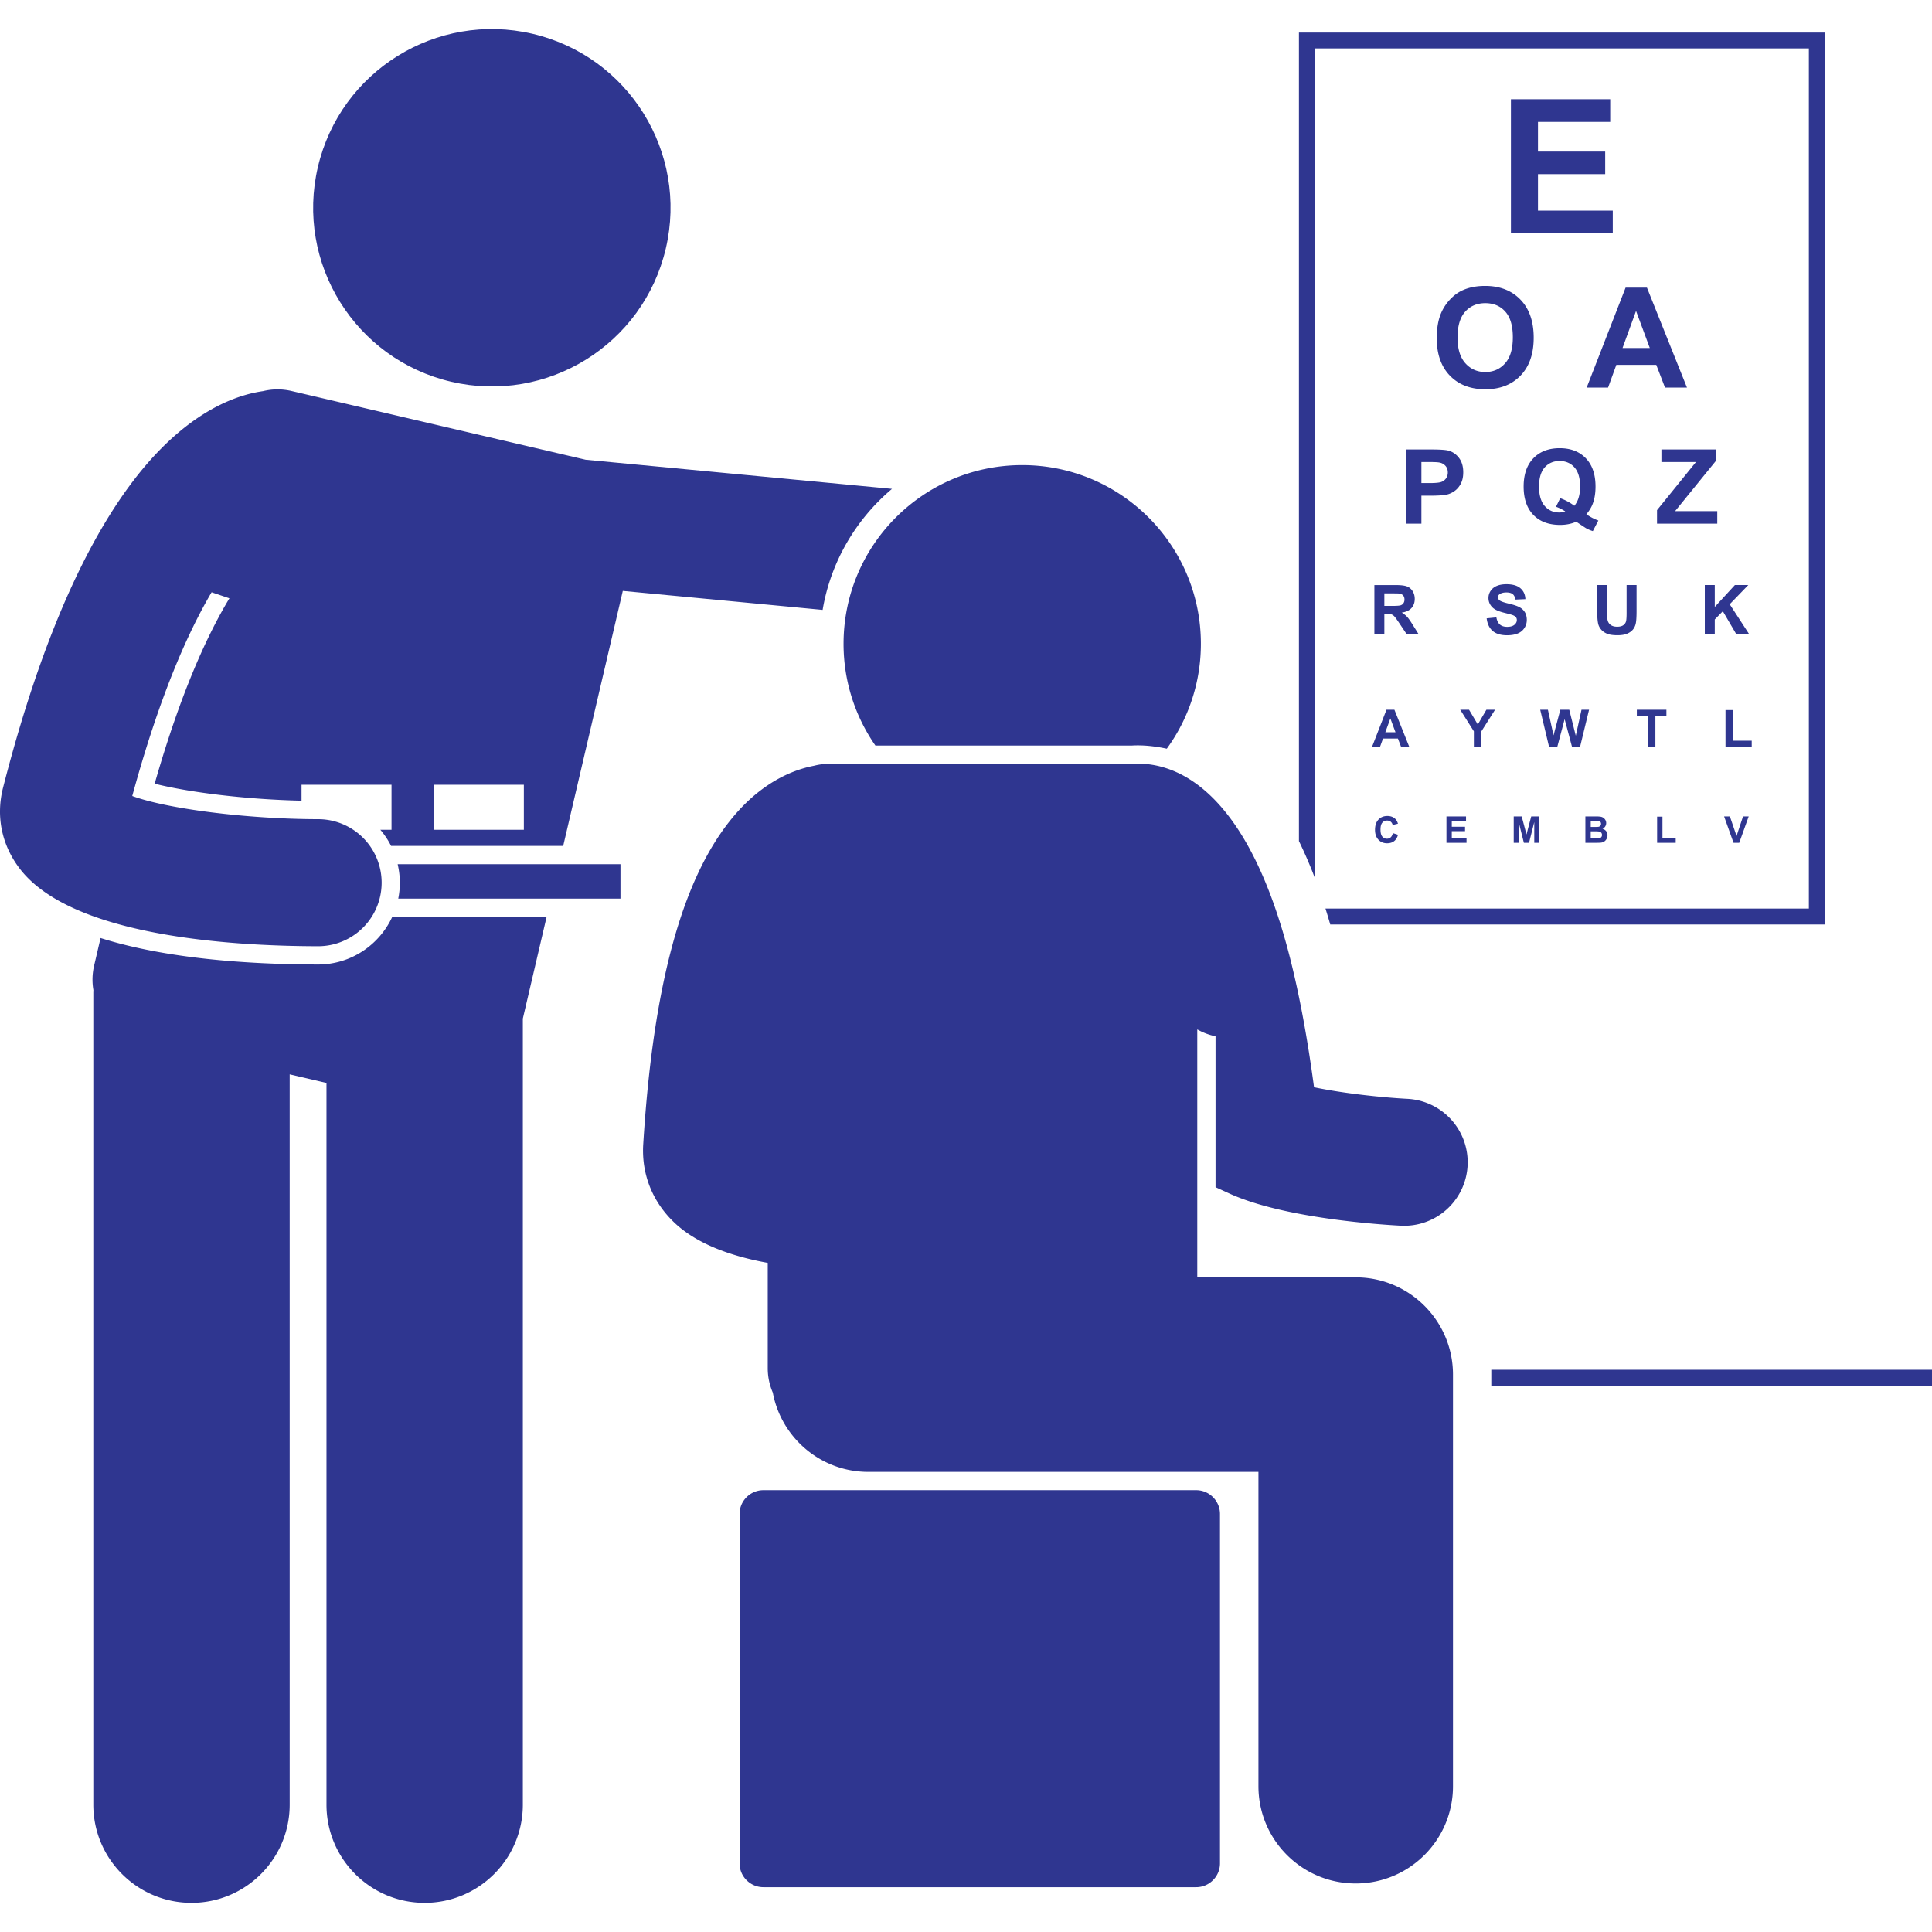
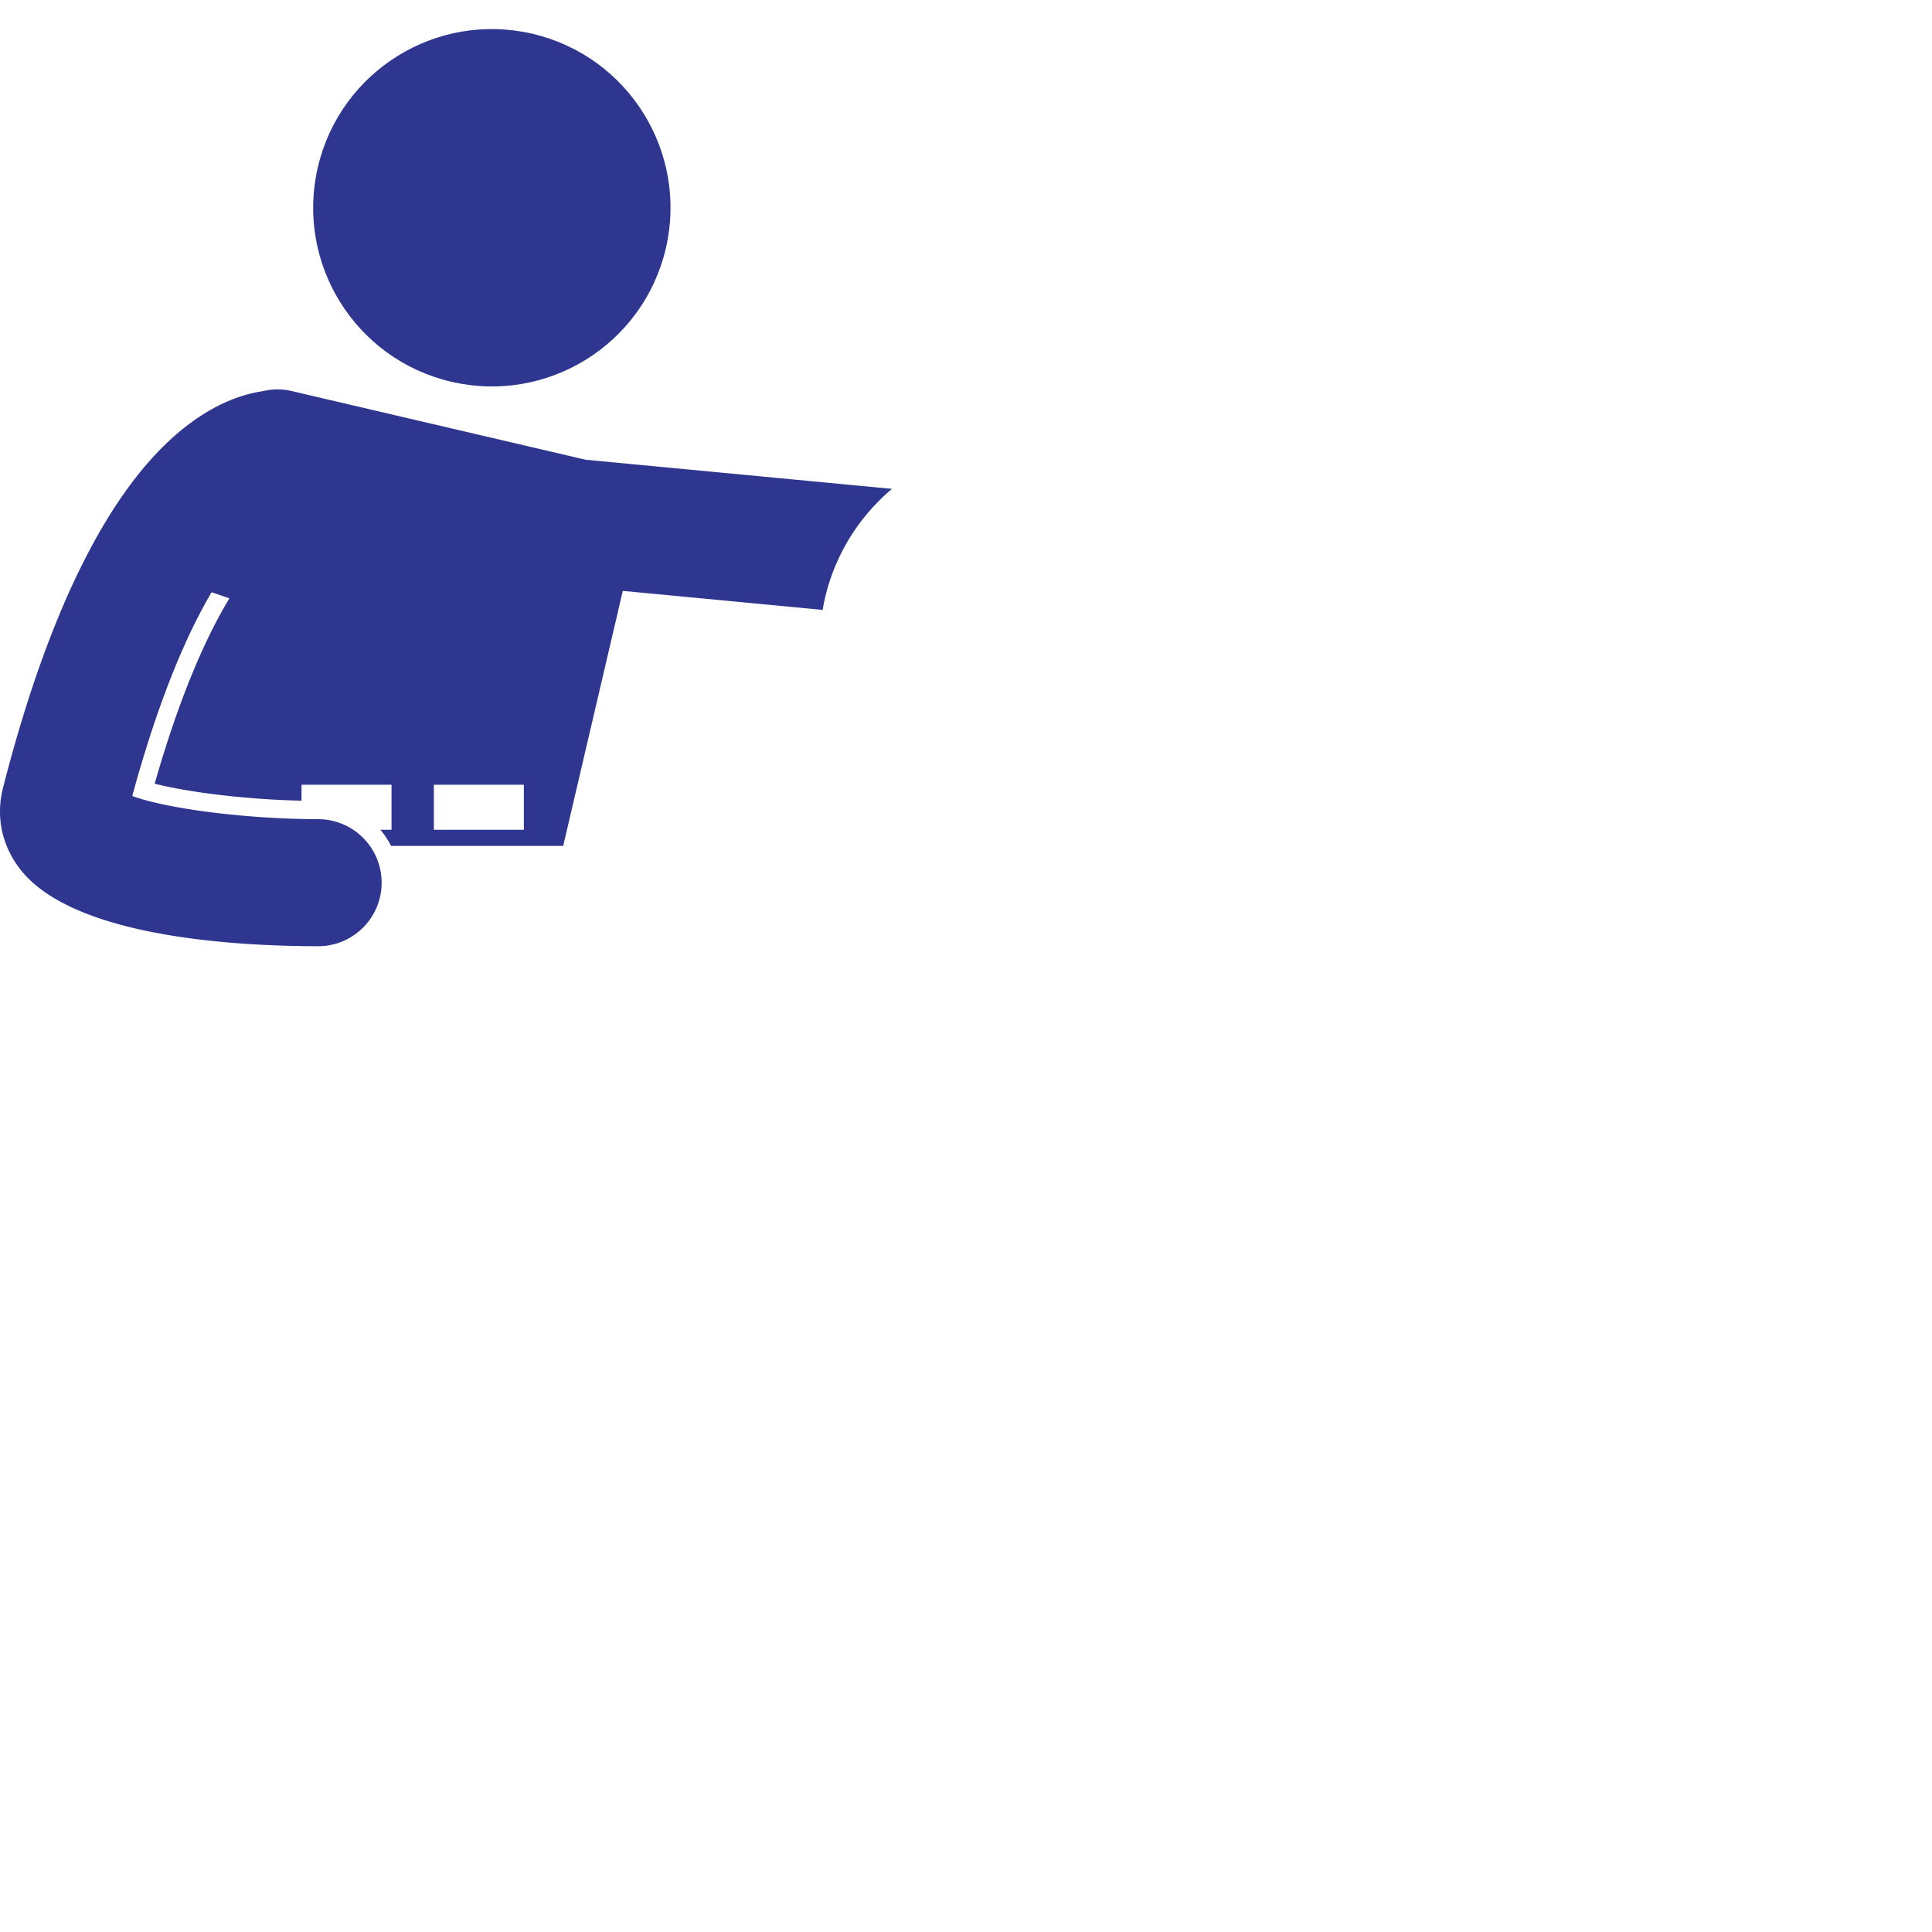
<svg xmlns="http://www.w3.org/2000/svg" version="1.1" width="512" height="512" x="0" y="0" viewBox="0 0 243.304 235.962" style="enable-background:new 0 0 512 512" xml:space="preserve" class="">
  <g>
-     <path d="M49.4 111.792c-1.634 3.535-5.206 6-9.346 6h-.014c-8.782-.015-19.143-.733-27.375-3.334l-.812 3.476a7.701 7.701 0 0 0-.09 3.081c-.001.076-.011.15-.011.227v102.357c0 6.83 5.537 12.363 12.363 12.363 6.828 0 12.365-5.533 12.365-12.363v-91.974l4.635 1.083v90.891c0 6.83 5.537 12.363 12.363 12.363 6.828 0 12.365-5.533 12.365-12.363v-98.995l2.994-12.813H49.4z" fill="#2f3690" opacity="1" data-original="#000000" />
    <circle cx="61.927" cy="22.505" r="22.5" transform="rotate(-76.83 61.926 22.491)" fill="#2f3690" opacity="1" data-original="#000000" />
-     <path d="M165.582 2.429h62.214v108.32h-60.874c.205.649.405 1.317.602 2h62.271V.429h-66.214v101.822a56.614 56.614 0 0 1 2 4.635V2.429z" fill="#2f3690" opacity="1" data-original="#000000" />
-     <path d="M203.102 22.849h-9.42V18.26h8.465v-2.841h-8.465V11.68h9.098V8.828h-12.504v16.863h12.826zM187.055 45.351c1.849 0 3.326-.574 4.431-1.721 1.104-1.147 1.657-2.737 1.657-4.769 0-2.049-.557-3.649-1.67-4.8-1.114-1.15-2.597-1.726-4.451-1.726-1.025 0-1.93.166-2.713.498-.59.246-1.132.624-1.627 1.133s-.886 1.085-1.172 1.726c-.383.87-.575 1.946-.575 3.228 0 2.003.552 3.576 1.657 4.718 1.103 1.142 2.591 1.713 4.463 1.713zm-2.541-9.766c.641-.718 1.486-1.078 2.533-1.078s1.887.355 2.52 1.065c.632.71.949 1.786.949 3.228 0 1.46-.325 2.554-.975 3.284-.649.73-1.481 1.095-2.494 1.095-1.014 0-1.849-.368-2.507-1.103-.659-.735-.988-1.816-.988-3.241 0-1.449.321-2.532.962-3.25zM202.511 45.137l1.039-2.859h5.031l1.099 2.859h2.765l-5.04-12.587h-2.688l-4.902 12.587zm3.521-9.651 1.734 4.671h-3.435zM200.929 57.603c0-1.525-.405-2.711-1.217-3.559-.811-.847-1.909-1.271-3.294-1.271-1.397 0-2.504.424-3.319 1.271s-1.223 2.034-1.223 3.559c0 1.529.407 2.716 1.22 3.561s1.938 1.268 3.374 1.268c.743 0 1.421-.134 2.032-.401.778.522 1.196.798 1.255.828.272.149.55.266.834.35l.695-1.332a6.154 6.154 0 0 1-1.51-.79c.374-.437.646-.89.815-1.357.226-.611.338-1.32.338-2.127zm-2.125 1.389c-.12.404-.303.748-.544 1.032a6.422 6.422 0 0 0-1.778-.956l-.529 1.077c.395.14.784.336 1.166.586a2.216 2.216 0 0 1-.771.134c-.731 0-1.335-.271-1.813-.812-.477-.542-.717-1.358-.717-2.45 0-1.075.239-1.88.717-2.415s1.101-.803 1.87-.803c.768 0 1.391.267 1.867.8s.714 1.339.714 2.418c0 .522-.061.986-.182 1.389zM183.166 58.173c.32-.223.585-.53.793-.921.208-.39.312-.873.312-1.446 0-.743-.181-1.35-.541-1.819-.361-.469-.81-.774-1.345-.914-.348-.093-1.095-.14-2.243-.14h-3.026v9.34h1.886V58.75h1.23c.854 0 1.506-.044 1.956-.134.331-.072.657-.22.978-.443zm-1.641-1.156c-.25.098-.747.147-1.49.147h-1.032v-2.651h.911c.679 0 1.132.021 1.357.064.306.055.558.193.758.414.199.221.299.501.299.841 0 .276-.071.518-.213.726a1.245 1.245 0 0 1-.59.459zM216.065 52.933h-6.837v1.58h4.352l-4.905 6.059v1.701h7.587v-1.574h-5.313l5.116-6.301zM191.978 75.408a1.83 1.83 0 0 0 .297-1c0-.393-.083-.723-.248-.99s-.394-.477-.687-.632c-.292-.154-.744-.303-1.355-.447-.61-.144-.995-.283-1.152-.415a.479.479 0 0 1-.187-.377c0-.161.066-.29.199-.386.206-.149.492-.224.857-.224.353 0 .618.07.795.21.176.14.292.369.345.689l1.255-.055c-.02-.571-.226-1.027-.621-1.369-.394-.342-.981-.513-1.761-.513-.477 0-.885.072-1.223.216a1.694 1.694 0 0 0-.776.629 1.603 1.603 0 0 0-.269.888c0 .492.191.909.572 1.251.271.243.743.448 1.415.614.523.13.858.221 1.005.271.214.076.365.166.452.269a.566.566 0 0 1 .129.375c0 .229-.103.429-.308.6s-.509.256-.913.256c-.382 0-.685-.096-.909-.288-.225-.192-.374-.493-.447-.903l-1.221.119c.082.695.333 1.224.754 1.587s1.025.545 1.81.545c.54 0 .991-.076 1.352-.227.362-.151.642-.382.84-.693zM177.196 73.997a2.901 2.901 0 0 0-.672-.521c.546-.079.956-.271 1.23-.574.274-.304.411-.689.411-1.155 0-.367-.091-.694-.272-.979s-.422-.484-.723-.596c-.3-.111-.783-.167-1.447-.167h-2.641v6.214h1.255v-2.594h.254c.288 0 .499.023.632.07s.259.133.377.259c.119.126.339.43.662.913l.906 1.352h1.501l-.759-1.212c-.299-.485-.537-.821-.714-1.01zm-1.931-1.365h-.928v-1.577h.979c.508 0 .814.007.915.021.203.034.361.115.473.244s.167.297.167.506a.805.805 0 0 1-.128.466.675.675 0 0 1-.352.263c-.147.051-.523.077-1.126.077zM204.844 73.441c0 .492-.018.844-.055 1.056s-.145.391-.326.536c-.181.146-.45.219-.806.219-.35 0-.627-.077-.829-.231s-.33-.358-.383-.613c-.032-.158-.047-.505-.047-1.039v-3.366h-1.255v3.315c0 .695.041 1.221.123 1.577.057.24.173.47.352.689.178.219.42.397.727.534s.757.206 1.35.206c.492 0 .89-.063 1.196-.189.305-.126.549-.295.731-.506s.307-.472.375-.78.101-.835.101-1.581v-3.264h-1.255v3.437zM220.296 76.218l-2.468-3.794 2.34-2.421h-1.687l-2.535 2.76v-2.76h-1.254v6.215h1.254V74.34l1.018-1.038 1.708 2.916zM186.106 87.566l-1.103-1.855h-1.11l1.717 2.715v1.973h.944v-1.967l1.723-2.721h-1.091zM174.605 85.711l-1.826 4.688h1.004l.387-1.065h1.873l.409 1.065h1.03l-1.877-4.688zm-.144 2.833.633-1.739.646 1.739zM199.163 85.711l-.719 3.275-.822-3.275h-1.125l-.857 3.22-.707-3.22h-.969l1.12 4.688h1.026l.93-3.505.934 3.505h1.004l1.138-4.688zM209.857 85.711h-3.725v.793h1.391v3.895h.946v-3.895h1.388zM218.246 85.75h-.947v4.649h3.301v-.79h-2.354zM182.828 101.005h1.669v-.56h-1.669v-.737h1.794v-.562h-2.465v3.324h2.528v-.56h-1.857zM175.129 101.783a.673.673 0 0 1-.46.17.734.734 0 0 1-.589-.267c-.151-.179-.227-.478-.227-.898 0-.396.077-.683.23-.859a.754.754 0 0 1 .599-.265c.179 0 .33.05.455.149.125.1.206.236.246.408l.665-.159c-.075-.266-.189-.47-.34-.612-.254-.241-.584-.361-.991-.361-.465 0-.841.153-1.127.459s-.428.736-.428 1.289c0 .523.142.935.426 1.237s.647.452 1.088.452c.357 0 .651-.088.883-.264s.398-.446.498-.809l-.65-.206c-.057.244-.149.423-.278.536zM192.236 101.413l-.604-2.267h-1.004v3.324h.624v-2.617l.657 2.617h.647l.66-2.617v2.617h.623v-3.324h-1.007zM201.807 100.704c.144-.065.257-.163.341-.293s.126-.273.126-.428c0-.144-.034-.273-.102-.389s-.153-.208-.255-.278a.869.869 0 0 0-.347-.137 3.823 3.823 0 0 0-.589-.033h-1.328v3.324h1.132c.428-.003.697-.01.809-.023a.953.953 0 0 0 .45-.157.904.904 0 0 0 .289-.342.992.992 0 0 0 .105-.441.794.794 0 0 0-.164-.501.865.865 0 0 0-.467-.302zm-1.482-1.005h.386c.316 0 .507.004.574.012.111.014.196.053.253.117s.085.148.085.25a.355.355 0 0 1-.098.26.44.44 0 0 1-.271.119 5.774 5.774 0 0 1-.487.011h-.44v-.769zm1.325 2.058a.42.42 0 0 1-.244.133c-.065.014-.219.02-.46.02h-.621v-.889h.542c.305 0 .504.016.595.048.092.032.162.082.21.152s.073.154.073.254a.416.416 0 0 1-.095.282zM209.359 99.173h-.672v3.297h2.341v-.56h-1.669zM218.691 101.606l-.841-2.46h-.727l1.188 3.324h.716l1.191-3.324h-.713zM106.232 77.401c0 4.763 1.484 9.178 4.01 12.815h32.333c.235-.014.479-.021.733-.021.974 0 2.245.118 3.63.421a22.396 22.396 0 0 0 4.294-13.215c0-12.427-10.072-22.5-22.5-22.5-12.426 0-22.5 10.073-22.5 22.5zM150.778 157.191v-31.224a8.1 8.1 0 0 0 2.3.866v19.002l1.762.805c6.873 3.141 19.18 3.921 21.577 4.046a7.999 7.999 0 0 0 8.402-7.57 8.002 8.002 0 0 0-7.568-8.408c-3.257-.172-8.089-.692-11.769-1.459-.813-6.09-1.818-11.518-3-16.187-5.667-22.401-15.199-24.83-19.839-24.546h-37.092c-.286-.01-.594-.012-.926 0h-.211c-.661 0-1.298.092-1.911.248-1.95.378-4.28 1.248-6.715 3.097-1.883 1.43-3.576 3.283-5.103 5.519-5.367 7.862-8.558 20.738-9.682 39.069-.229 3.728 1.16 7.221 3.909 9.838 1.547 1.473 3.531 2.601 5.773 3.46 1.856.712 3.888 1.24 6 1.621v13.269c0 1.093.23 2.132.639 3.075 1.066 5.679 6.043 9.979 12.031 9.979h49.125v39.583c0 6.766 5.484 12.25 12.25 12.25s12.25-5.484 12.25-12.25v-51.833c0-6.766-5.484-12.25-12.25-12.25h-13.954z" fill="#2f3690" opacity="1" data-original="#000000" />
-     <path d="M150.638 183.992h-54.5c-1.65 0-3 1.35-3 3v44c0 1.65 1.35 3 3 3h54.5c1.65 0 3-1.35 3-3v-44c0-1.65-1.35-3-3-3zM187.804 168.825h55.5v2h-55.5zM78.138 109.492v-4.333H50.079c.176.763.276 1.548.275 2.351a10.28 10.28 0 0 1-.199 1.982z" fill="#2f3690" opacity="1" data-original="#000000" />
    <path d="M2.531 105.779c6.512 8.406 26.296 9.693 37.51 9.712h.014a8 8 0 0 0 .014-16c-9.086-.016-19.085-1.321-23.413-2.92 3.374-12.38 6.91-20.433 9.992-25.657l2.244.761c-2.827 4.676-6.167 11.985-9.415 23.347 4.091 1.037 11.155 1.975 18.496 2.141v-2.005h11.333v5.667h-1.408c.536.628.988 1.31 1.353 2.033h21.675l7.505-32.116 25.166 2.392c1.029-6.078 4.212-11.43 8.738-15.241l-38.578-3.667L36.7 45.568a7.69 7.69 0 0 0-3.581.021c-2.957.422-7.62 1.996-12.776 7.179-3.258 3.276-6.294 7.602-9.104 12.917C7.113 73.49 3.48 83.446.388 95.505c-.932 3.637-.172 7.286 2.143 10.274zm63.44-4.954H54.638v-5.667h11.333z" fill="#2f3690" opacity="1" data-original="#000000" />
  </g>
</svg>